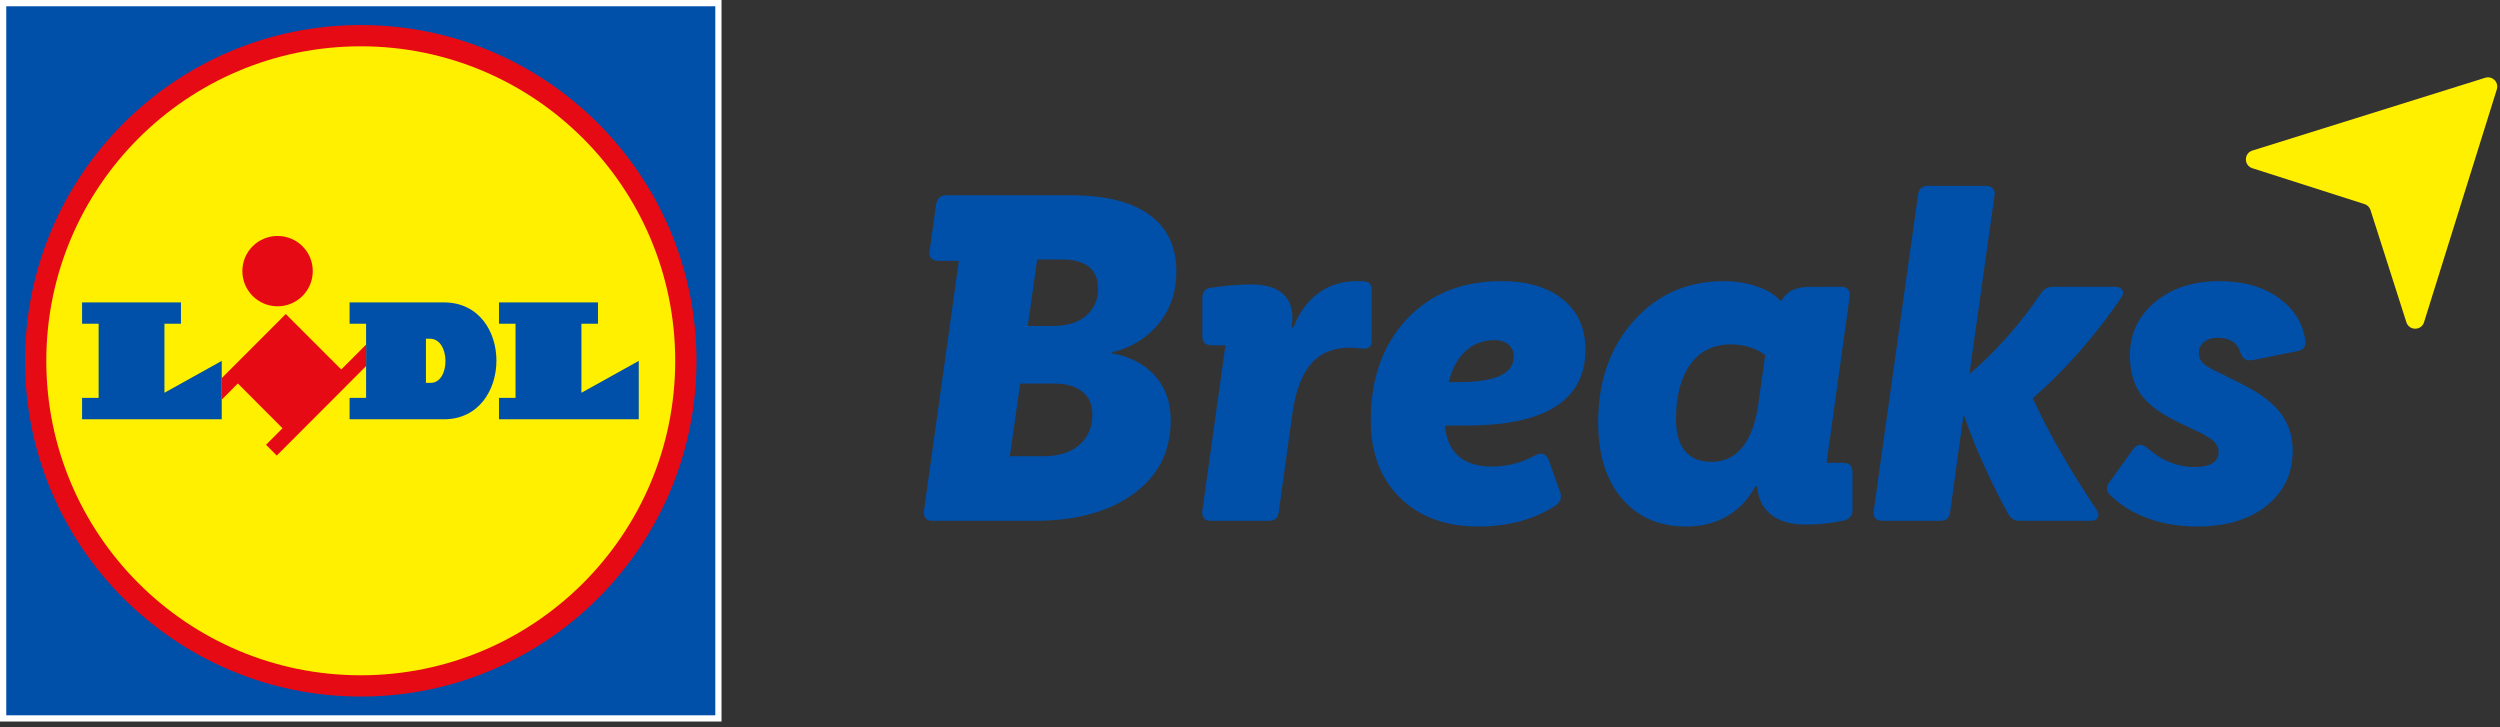
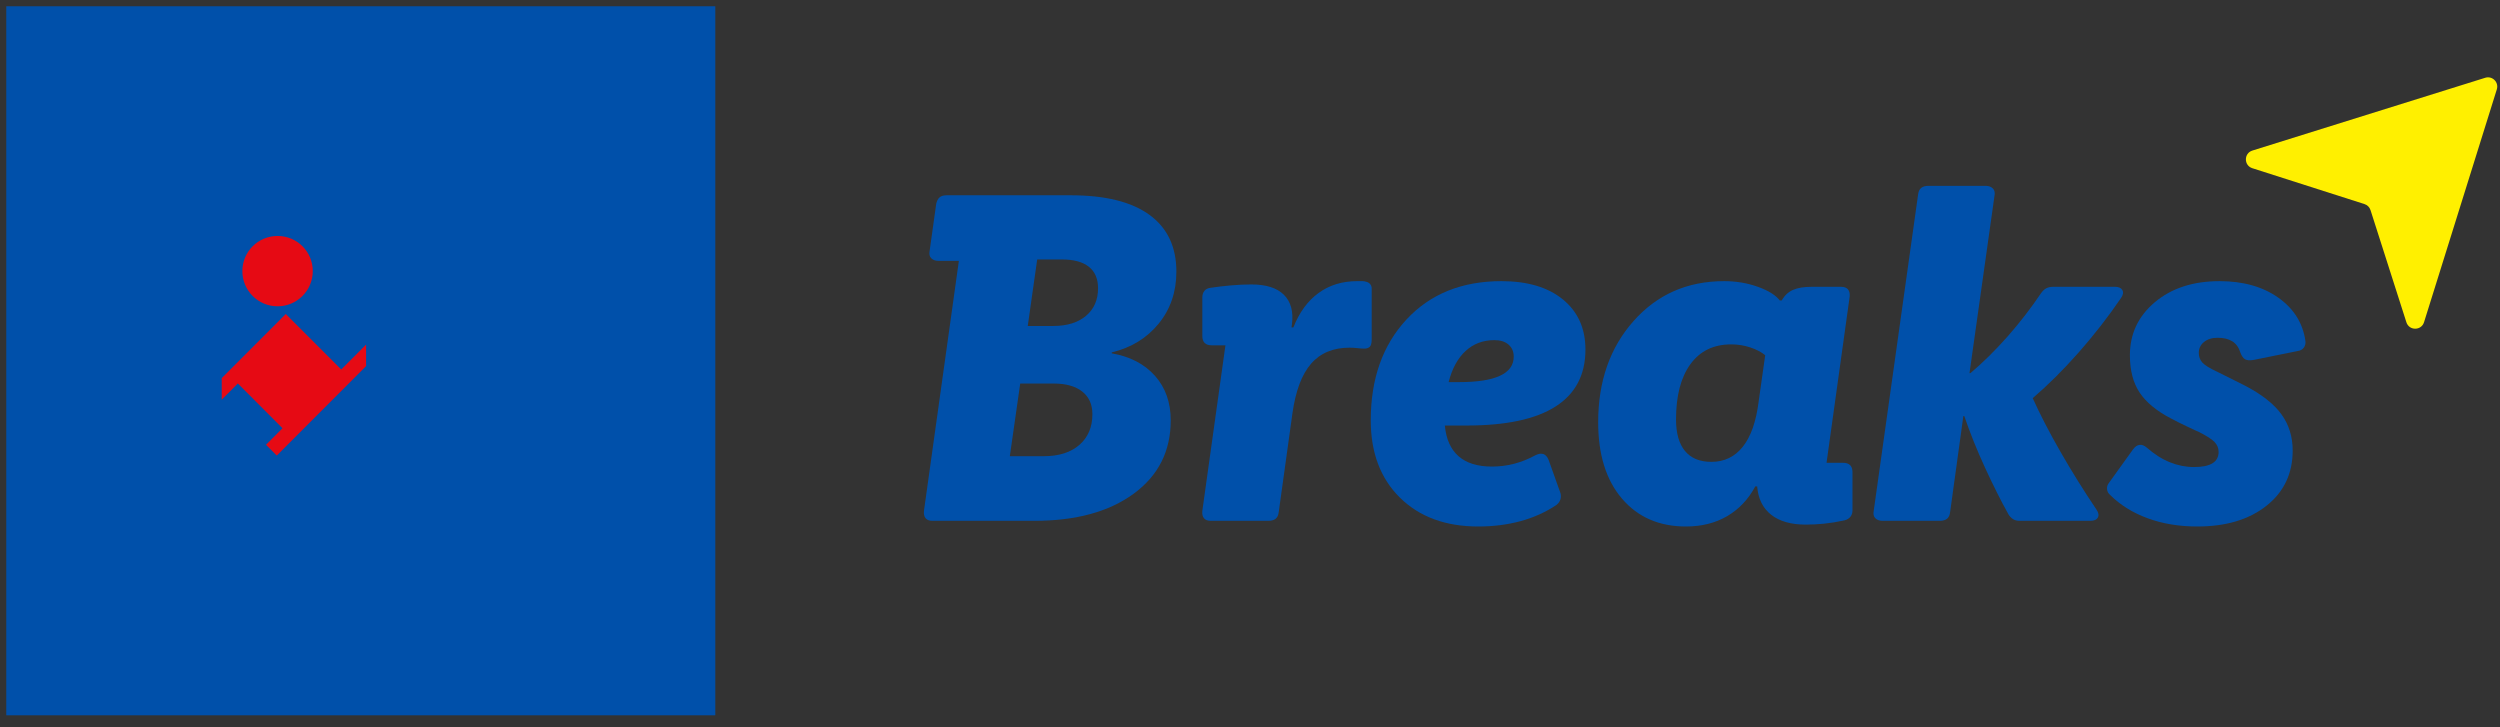
<svg xmlns="http://www.w3.org/2000/svg" width="416" height="121" viewBox="0 0 416 121" fill="none">
  <rect x="0" y="0" width="416" height="121" fill="#333333" stroke="none" />
  <g clip-path="url(#clip0_353_18131)">
    <g clip-path="url(#clip1_353_18131)">
-       <path d="M120.06 0H0V120.06H120.06V0Z" fill="white" />
      <path d="M119.026 1.044H1.044V119.026H119.026V1.044Z" fill="#0050AA" />
-       <path fill-rule="evenodd" clip-rule="evenodd" d="M60.03 4.166C29.19 4.166 4.166 29.19 4.166 60.051C4.166 90.891 29.19 115.905 60.03 115.905C90.87 115.905 115.894 90.891 115.894 60.051C115.894 29.19 90.87 4.166 60.03 4.166Z" fill="#E60A14" />
-       <path fill-rule="evenodd" clip-rule="evenodd" d="M60.03 7.705C31.132 7.705 7.705 31.142 7.705 60.051C7.705 88.928 31.143 112.366 60.03 112.366C88.918 112.366 112.355 88.928 112.355 60.051C112.355 31.142 88.918 7.705 60.03 7.705Z" fill="#FFF000" />
      <path fill-rule="evenodd" clip-rule="evenodd" d="M83.029 50.321V53.87H85.785V66.2H83.029V69.771H106.29V60.051L96.748 65.354V53.87H99.504V50.321H83.029Z" fill="#0050AA" />
      <path fill-rule="evenodd" clip-rule="evenodd" d="M73.863 50.321H58.172V53.87H60.917V66.2H58.172V69.771H73.863C85.462 69.771 85.577 50.321 73.863 50.321ZM71.66 63.705H70.877V56.366H71.535C74.97 56.355 74.97 63.715 71.66 63.705Z" fill="#0050AA" />
      <path fill-rule="evenodd" clip-rule="evenodd" d="M60.917 57.347V60.917L46.051 75.805L44.266 74.009L47.011 71.263L39.578 63.809L36.895 66.503V62.922L47.554 52.252L56.783 61.481L60.917 57.347ZM46.187 39.265C42.95 39.265 40.33 41.875 40.33 45.111C40.33 48.348 42.95 50.968 46.187 50.968C49.423 50.968 52.044 48.348 52.044 45.111C52.044 41.864 49.423 39.265 46.187 39.265Z" fill="#E60A14" />
-       <path fill-rule="evenodd" clip-rule="evenodd" d="M13.656 50.321H30.109V53.87H27.363V65.354L36.895 60.051V69.771H13.656V66.2H16.412V53.87H13.656V50.321Z" fill="#0050AA" />
    </g>
    <path d="M184.994 58.795C188.028 59.32 190.422 60.562 192.177 62.525C193.93 64.488 194.808 66.96 194.808 69.944C194.808 75.075 192.752 79.143 188.644 82.153C184.535 85.163 179.027 86.666 172.118 86.666H155.16C154.636 86.666 154.257 86.524 154.021 86.235C153.786 85.948 153.693 85.542 153.746 85.018L159.556 43.408H156.18C155.656 43.408 155.25 43.264 154.964 42.976C154.675 42.688 154.583 42.282 154.688 41.759L155.788 33.908C155.892 33.437 156.074 33.084 156.338 32.848C156.599 32.612 156.991 32.495 157.515 32.495H178.163C183.92 32.495 188.291 33.581 191.274 35.753C194.258 37.925 195.749 41.079 195.749 45.213C195.749 48.563 194.767 51.443 192.805 53.849C190.842 56.257 188.238 57.853 184.994 58.638L184.994 58.795ZM169.763 63.821L168.035 75.911H173.688C176.2 75.911 178.175 75.283 179.616 74.026C181.054 72.77 181.774 71.07 181.774 68.924C181.774 67.302 181.212 66.046 180.087 65.155C178.96 64.266 177.378 63.821 175.337 63.821L169.763 63.821ZM172.589 43.172L171.019 54.242H175.258C177.56 54.242 179.38 53.68 180.714 52.554C182.049 51.429 182.716 49.898 182.716 47.961C182.716 46.391 182.207 45.201 181.186 44.389C180.165 43.578 178.66 43.172 176.672 43.172L172.589 43.172Z" fill="#0050AA" />
    <path d="M226.721 46.783C226.903 46.783 227.074 46.81 227.231 46.862C227.545 46.915 227.793 47.046 227.977 47.255C228.16 47.465 228.251 47.726 228.251 48.04V56.44C228.251 57.121 228.134 57.553 227.898 57.736C227.663 57.92 227.388 58.01 227.074 58.01C226.707 58.01 226.315 57.985 225.896 57.932C225.476 57.88 225.033 57.853 224.562 57.853C221.84 57.853 219.706 58.744 218.163 60.523C216.618 62.303 215.584 65.051 215.062 68.767L212.785 85.175C212.733 85.698 212.562 86.078 212.275 86.314C211.987 86.549 211.581 86.666 211.058 86.666H201.48C200.956 86.666 200.577 86.524 200.342 86.235C200.106 85.948 200.014 85.542 200.066 85.018L203.914 57.461H201.636C201.113 57.461 200.721 57.331 200.459 57.068C200.196 56.807 200.066 56.415 200.066 55.89V49.531C200.066 49.061 200.184 48.682 200.42 48.393C200.655 48.106 201.008 47.935 201.48 47.883C202.526 47.726 203.639 47.595 204.816 47.49C205.994 47.386 207.132 47.333 208.232 47.333C210.691 47.333 212.496 47.91 213.649 49.061C214.799 50.212 215.244 51.835 214.983 53.928L214.905 54.477H215.219C216.212 51.965 217.613 50.055 219.419 48.746C221.225 47.438 223.357 46.783 225.818 46.783L226.721 46.783Z" fill="#0050AA" />
    <path d="M253.061 86.706C250.863 87.307 248.508 87.609 245.995 87.609C240.551 87.609 236.208 86.013 232.962 82.82C229.717 79.628 228.094 75.336 228.094 69.944C228.094 63.036 230.07 57.449 234.022 53.182C237.974 48.917 243.247 46.783 249.842 46.783C254.186 46.783 257.601 47.804 260.088 49.846C262.573 51.887 263.817 54.662 263.817 58.168C263.817 62.356 262.168 65.508 258.87 67.628C255.574 69.748 250.628 70.808 244.032 70.808H240.421C240.629 73.058 241.389 74.76 242.697 75.911C244.005 77.063 245.864 77.638 248.272 77.638C249.528 77.638 250.757 77.481 251.962 77.167C253.166 76.853 254.343 76.382 255.495 75.754C256.017 75.493 256.462 75.427 256.829 75.557C257.195 75.689 257.483 76.016 257.693 76.539L259.655 82.035C259.76 82.402 259.76 82.754 259.655 83.094C259.55 83.436 259.342 83.736 259.028 83.997C257.248 85.202 255.259 86.105 253.061 86.706ZM251.02 57.343C250.443 56.846 249.658 56.597 248.665 56.597C246.78 56.597 245.183 57.2 243.875 58.403C242.567 59.608 241.624 61.335 241.049 63.584H242.776C245.811 63.584 248.088 63.232 249.606 62.525C251.124 61.818 251.883 60.758 251.883 59.345C251.883 58.508 251.596 57.841 251.02 57.343Z" fill="#0050AA" />
    <path d="M306.369 47.726C306.892 47.726 307.272 47.871 307.508 48.157C307.743 48.446 307.834 48.852 307.782 49.374L303.936 77.01H306.684C307.206 77.01 307.599 77.141 307.861 77.403C308.122 77.665 308.254 78.058 308.254 78.58V84.94C308.254 85.359 308.136 85.712 307.9 85.999C307.665 86.287 307.337 86.484 306.919 86.588C305.714 86.849 304.589 87.032 303.543 87.138C302.496 87.242 301.475 87.295 300.481 87.295C298.02 87.295 296.097 86.745 294.711 85.646C293.323 84.547 292.551 82.977 292.394 80.935H292.081C290.929 83.082 289.372 84.731 287.409 85.881C285.446 87.032 283.157 87.609 280.539 87.609C276.09 87.609 272.544 86.065 269.901 82.977C267.258 79.889 265.936 75.65 265.936 70.258C265.936 63.455 267.899 57.841 271.825 53.418C275.75 48.995 280.775 46.783 286.899 46.783C288.888 46.783 290.758 47.098 292.512 47.726C294.265 48.354 295.482 49.113 296.163 50.002H296.477C296.948 49.166 297.577 48.577 298.362 48.236C299.147 47.896 300.167 47.726 301.423 47.726H306.369ZM281.285 60.601C279.688 62.799 278.891 65.862 278.891 69.787C278.891 72.09 279.388 73.843 280.382 75.047C281.377 76.251 282.842 76.853 284.779 76.853C286.925 76.853 288.665 76.016 290 74.341C291.335 72.666 292.211 70.18 292.63 66.882L293.729 59.11C293.101 58.587 292.277 58.156 291.257 57.814C290.235 57.474 289.176 57.304 288.076 57.304C285.145 57.304 282.881 58.403 281.285 60.601Z" fill="#0050AA" />
    <path d="M349.078 86.117C348.868 86.484 348.45 86.666 347.822 86.666H336.045C335.626 86.666 335.272 86.576 334.985 86.392C334.697 86.209 334.448 85.96 334.24 85.646C332.983 83.397 331.675 80.792 330.314 77.835C328.952 74.878 327.802 72.012 326.859 69.237H326.702L324.504 85.175C324.451 85.698 324.281 86.078 323.994 86.314C323.705 86.549 323.299 86.666 322.777 86.666H313.277C312.754 86.666 312.348 86.524 312.06 86.235C311.772 85.948 311.68 85.542 311.786 85.018L319.165 32.416C319.217 31.894 319.387 31.514 319.676 31.278C319.963 31.042 320.369 30.925 320.893 30.925H330.392C330.915 30.925 331.321 31.069 331.609 31.356C331.897 31.644 331.988 32.05 331.884 32.573L327.724 62.093H327.88C329.973 60.315 332.028 58.285 334.044 56.009C336.057 53.731 337.929 51.311 339.657 48.746C339.918 48.381 340.206 48.118 340.52 47.961C340.834 47.804 341.2 47.726 341.619 47.726H351.983C352.558 47.726 352.951 47.91 353.161 48.275C353.369 48.642 353.29 49.088 352.924 49.61C350.778 52.75 348.437 55.761 345.898 58.638C343.359 61.518 340.807 64.056 338.244 66.254C339.499 69.029 341.043 72.012 342.875 75.204C344.707 78.397 346.696 81.591 348.843 84.783C349.208 85.306 349.286 85.752 349.078 86.117Z" fill="#0050AA" />
    <path d="M358.577 50.277C361.351 47.949 364.936 46.783 369.333 46.783C373.259 46.783 376.517 47.7 379.107 49.531C381.698 51.364 383.202 53.771 383.622 56.755C383.673 57.174 383.583 57.54 383.347 57.853C383.111 58.168 382.784 58.352 382.366 58.403L374.986 59.895C374.358 60 373.887 59.961 373.572 59.777C373.259 59.594 372.996 59.215 372.787 58.638C372.525 57.802 372.081 57.186 371.452 56.794C370.825 56.401 370.012 56.205 369.019 56.205C368.077 56.205 367.317 56.44 366.742 56.912C366.166 57.382 365.879 57.985 365.879 58.717C365.879 59.345 366.075 59.883 366.467 60.327C366.86 60.772 367.736 61.308 369.097 61.936C370.248 62.513 371.19 62.983 371.924 63.349C372.656 63.716 373.18 63.977 373.494 64.134C376.32 65.6 378.361 67.196 379.618 68.924C380.874 70.65 381.502 72.666 381.502 74.969C381.502 78.79 380.05 81.852 377.145 84.155C374.24 86.458 370.405 87.609 365.643 87.609C362.607 87.609 359.846 87.15 357.36 86.235C354.873 85.32 352.793 84.024 351.118 82.349C350.805 82.087 350.634 81.76 350.609 81.368C350.582 80.975 350.699 80.622 350.961 80.307L354.966 74.733C355.279 74.315 355.633 74.079 356.025 74.026C356.418 73.975 356.823 74.132 357.242 74.498C358.499 75.596 359.78 76.409 361.09 76.931C362.398 77.456 363.732 77.716 365.093 77.716C366.454 77.716 367.474 77.508 368.156 77.089C368.835 76.67 369.176 76.043 369.176 75.204C369.176 74.576 368.953 74.026 368.508 73.556C368.063 73.085 367.161 72.51 365.8 71.828C365.643 71.777 365.041 71.502 363.995 71.004C362.946 70.507 362.032 70.049 361.247 69.63C358.838 68.374 357.098 66.935 356.025 65.312C354.952 63.69 354.416 61.622 354.416 59.11C354.416 55.551 355.802 52.607 358.577 50.277Z" fill="#0050AA" />
    <path d="M413.541 12.942L374.797 25.053C373.361 25.502 373.355 27.532 374.788 27.99L393.454 33.961C393.929 34.112 394.301 34.484 394.452 34.958L400.423 53.625C400.881 55.058 402.911 55.051 403.36 53.615L415.471 14.872C415.842 13.686 414.727 12.571 413.541 12.942Z" fill="#FFF000" />
  </g>
  <defs>
    <clipPath id="clip0_353_18131">
      <rect width="415.543" height="120.062" fill="white" />
    </clipPath>
    <clipPath id="clip1_353_18131">
      <rect width="120.06" height="120.06" fill="white" />
    </clipPath>
  </defs>
</svg>